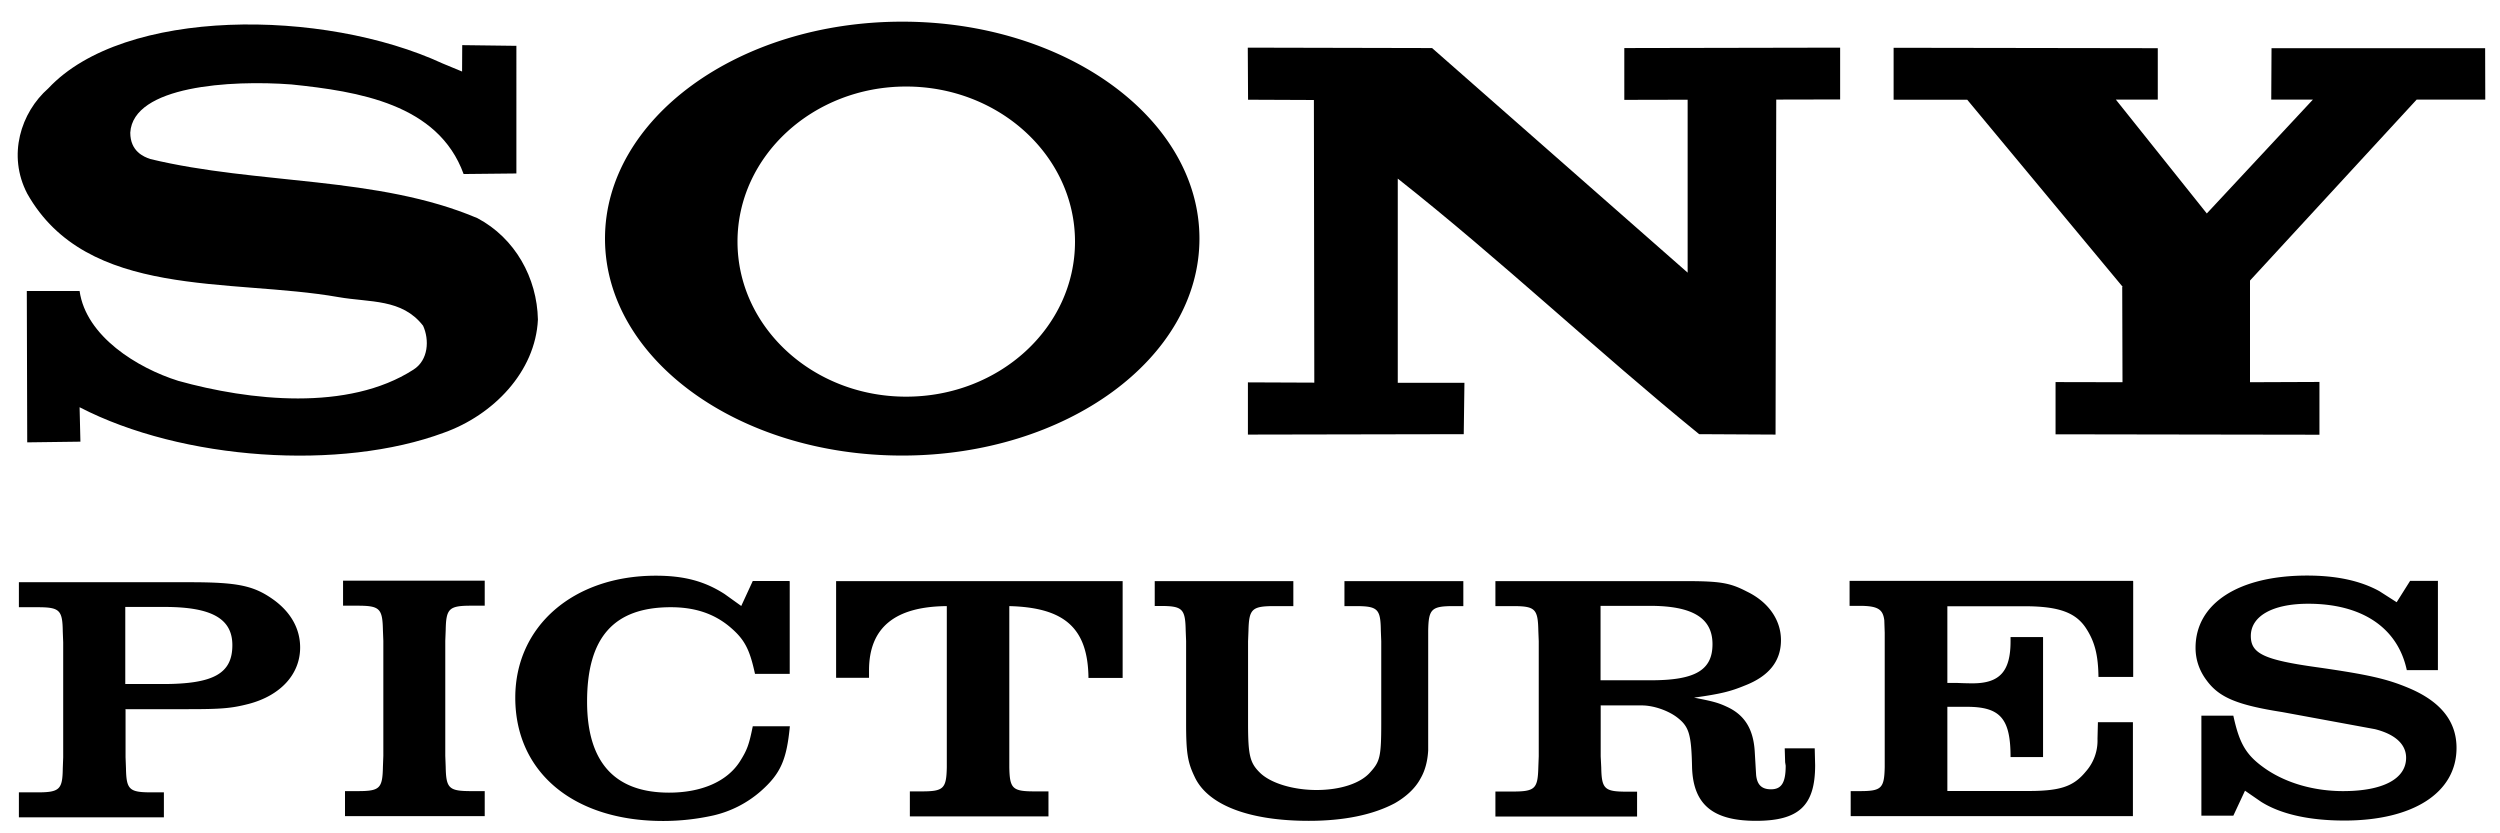
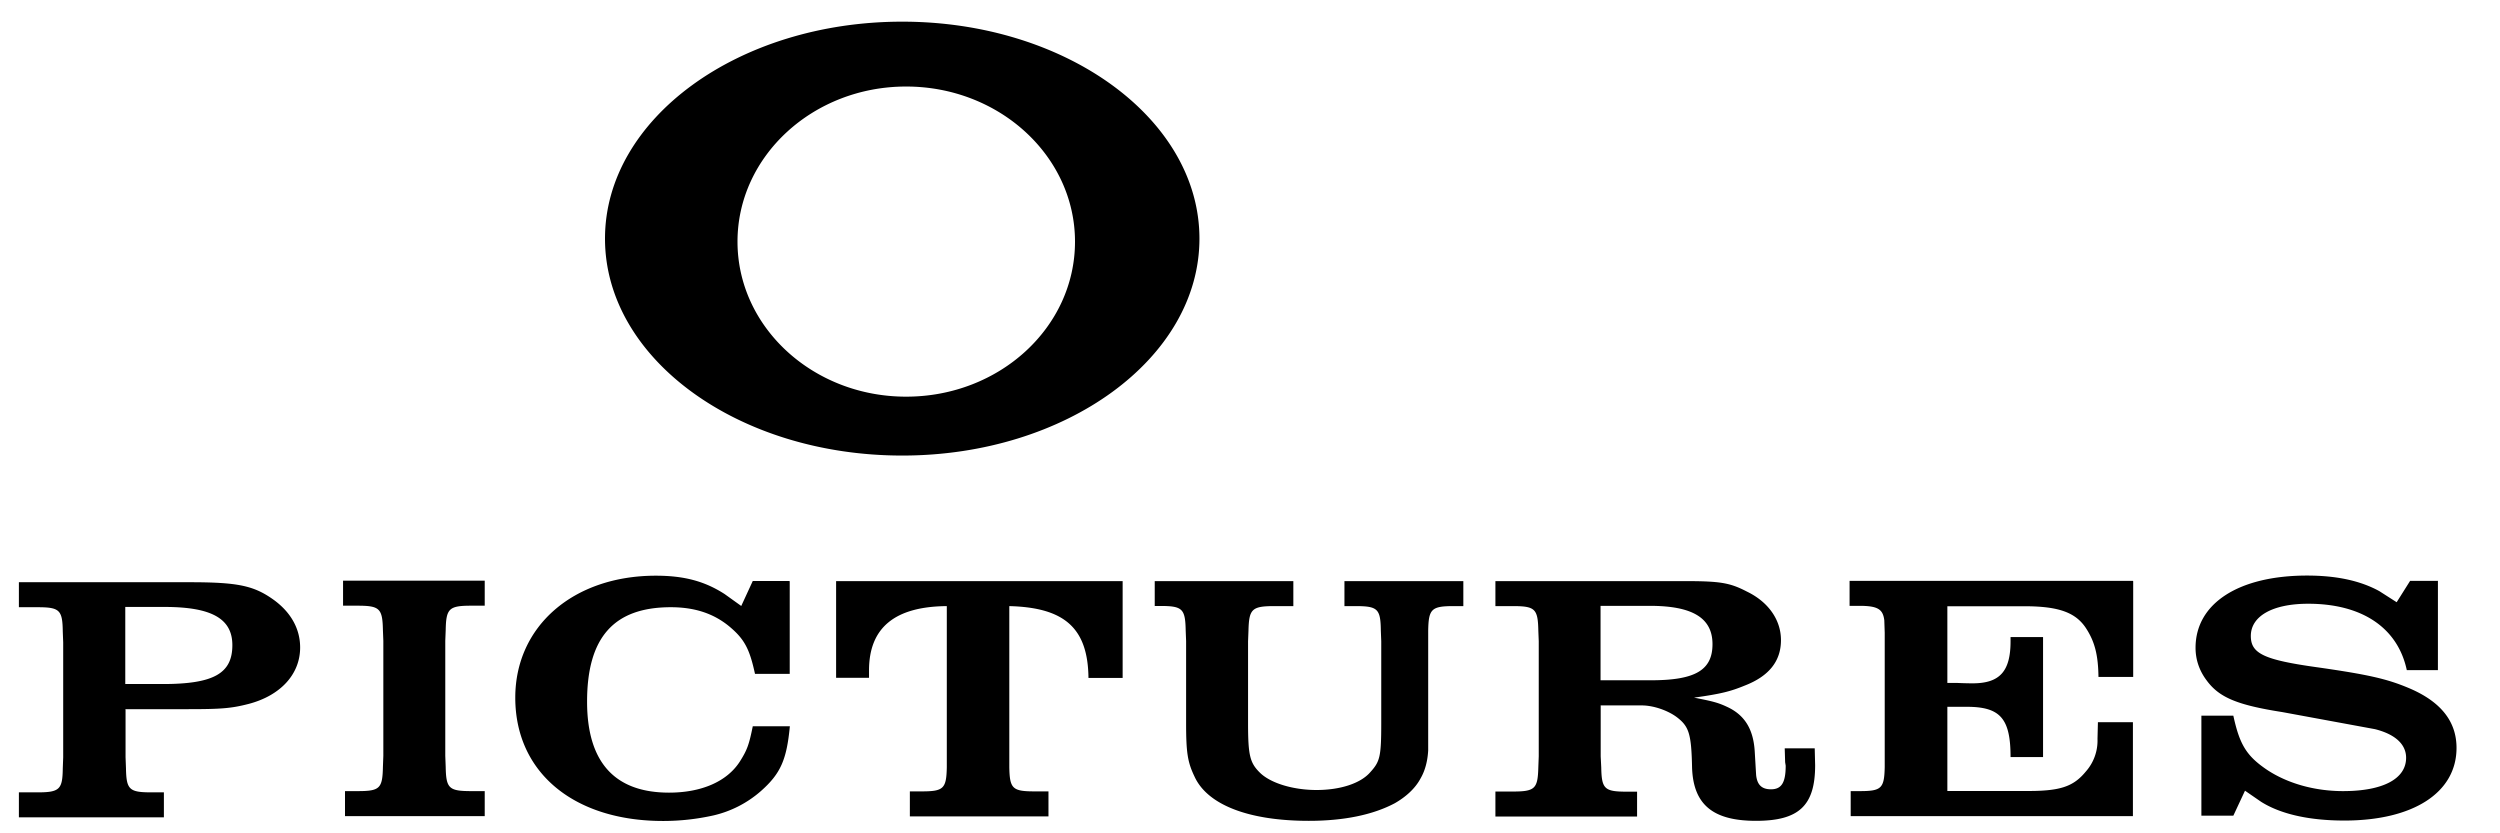
<svg xmlns="http://www.w3.org/2000/svg" viewBox="0 0 180 60">
-   <path d="M5.73 29.32c7.4 3.83 18.8 4.6 26.24 1.83 3.53-1.26 6.58-4.37 6.76-8.14-.06-3-1.64-5.86-4.35-7.3-7.17-3.05-15.86-2.4-23.56-4.26-.47-.16-1.44-.55-1.44-1.9.2-3.37 7.22-3.8 11.6-3.47 4.82.5 10.57 1.4 12.4 6.45l3.8-.04V3.3l-3.9-.05-.01 1.9-1.4-.58C23.28.6 8.93.53 3.48 6.36 1.5 8.1.52 11.18 1.96 13.94c4.3 7.63 14.62 6.08 22.4 7.45 2.28.4 4.58.1 6.1 2.06.46 1 .4 2.48-.7 3.17-4.7 3.02-11.8 2.23-16.93.8-2.93-.92-6.64-3.2-7.1-6.47h-3.8l.03 10.9 3.83-.05-.06-2.48zm147.07-8.67l.02 6.87-4.82-.01v3.76l19 .03v-3.8l-5 .02V20.2l12-13.03h4.94l-.01-3.7h-15.38l-.02 3.7h3l-7.64 8.2-6.55-8.2h3.02v-3.7l-19.02-.03v3.74h5.3l11.2 13.48zM89.85 3.43l13.26.03 18.4 16.17V7.18l-4.56.01V3.46l15.54-.03v3.73l-4.6.01-.05 24.12-5.5-.03c-7.34-5.97-14.3-12.56-21.7-18.4v14.7h4.8l-.05 3.7-15.54.03v-3.76l4.78.02L94.6 7.2l-4.74-.02-.02-3.74z" />
  <path d="M64.96 32.8c11.8 0 21.4-7 21.4-15.62s-9.6-15.62-21.4-15.62c-11.82 0-21.4 7-21.4 15.62 0 8.64 9.58 15.62 21.4 15.62zm.28-26.57c6.7 0 12.16 5 12.16 11.17s-5.44 11.16-12.16 11.16c-6.7 0-12.14-5-12.14-11.16S58.54 6.23 65.24 6.23zM9.02 49.26V43.7h2.83c3.4 0 4.88.85 4.88 2.75 0 2.03-1.33 2.8-5 2.8h-2.7zm0 1.8h4.53c2.4 0 3.12-.06 4.36-.38 2.28-.6 3.7-2.13 3.7-4.06 0-1.35-.67-2.52-1.86-3.4-1.47-1.07-2.63-1.3-6.16-1.3H1.36v1.8H2.7c1.6 0 1.8.2 1.82 1.76l.03.77v8.28l-.03.8c-.02 1.5-.22 1.72-1.82 1.72H1.36v1.8H11.8v-1.8h-.9c-1.6 0-1.8-.2-1.83-1.73l-.03-.8V51.1zm25.88 5.9h-.98c-1.6 0-1.8-.2-1.83-1.74l-.03-.8v-8.28l.03-.77c.03-1.55.23-1.76 1.83-1.76h.98v-1.8H24.7v1.8h1.04c1.6 0 1.8.2 1.83 1.76l.03.77v8.28l-.03.8c-.03 1.56-.23 1.74-1.83 1.74h-.9v1.8H34.9v-1.8zm21.95-15.13H54.2l-.83 1.8-1.2-.86c-1.4-.9-2.86-1.32-4.95-1.32-5.93 0-10.12 3.63-10.12 8.78 0 5.4 4.23 8.88 10.64 8.88a16.59 16.59 0 003.63-.4 7.87 7.87 0 003.4-1.74c1.44-1.27 1.87-2.27 2.1-4.68H54.2c-.27 1.33-.4 1.7-.93 2.54-.93 1.45-2.78 2.24-5.1 2.24-3.9 0-5.9-2.18-5.9-6.55 0-4.63 1.93-6.8 6.03-6.8 1.73 0 3.1.46 4.23 1.4 1.07.9 1.44 1.6 1.83 3.4h2.5v-6.65h-.01zm3.35 0v6.97h2.37v-.53c0-3.08 1.86-4.6 5.6-4.63v11.6c-.03 1.56-.24 1.74-1.84 1.74h-.82v1.8h9.98v-1.8h-.96c-1.63 0-1.83-.18-1.86-1.74v-11.6c4 .1 5.66 1.6 5.7 5.17h2.46v-6.97H60.2v-.01zm22.94 1.8h.4c1.6 0 1.8.2 1.83 1.76l.03.77v5.9c0 2.1.1 2.8.6 3.84.93 2.06 3.93 3.2 8.23 3.2 2.53 0 4.62-.43 6.2-1.27.8-.46 1.47-1.06 1.86-1.8.33-.57.5-1.27.54-2V45.4c.03-1.55.23-1.76 1.83-1.76h.7v-1.8H96.8v1.8h.8c1.6 0 1.8.2 1.82 1.76l.03.77v5.9c0 2.44-.1 2.77-.8 3.54-.7.8-2.16 1.27-3.86 1.27s-3.34-.5-4.1-1.27c-.7-.7-.83-1.25-.83-3.54v-5.9l.03-.77c.04-1.55.24-1.76 1.87-1.76h1.36v-1.8h-9.98v1.8h.01zm32.1 5.36v-5.37h3.54c3.08 0 4.52.87 4.52 2.76 0 1.87-1.24 2.6-4.43 2.6h-3.63zm0 1.8h2.97c.84 0 1.86.36 2.5.83.9.68 1.07 1.2 1.12 3.68.1 2.63 1.5 3.8 4.6 3.8s4.26-1.1 4.26-4l-.03-1.22h-2.16l.03 1 .04.25c0 1.22-.3 1.7-1.06 1.7-.67 0-1-.33-1.07-1.04l-.1-1.7c-.1-1.6-.73-2.62-2-3.2-.64-.3-1.03-.4-2.37-.66 1.94-.27 2.63-.45 3.63-.86 1.77-.68 2.63-1.77 2.63-3.28 0-1.45-.9-2.75-2.46-3.5-1.23-.64-1.94-.75-4.5-.75h-13.6v1.8h1.26c1.6 0 1.8.2 1.83 1.76l.03.77v8.28l-.03.8c-.04 1.53-.23 1.74-1.83 1.74h-1.26v1.8h10.2V57h-.75c-1.6 0-1.8-.2-1.83-1.74l-.04-.8V50.8h-.02zm38.33-8.97h-20.4v1.8h.7c1.33 0 1.7.24 1.8 1.04l.03.9v9.66c-.03 1.56-.24 1.74-1.83 1.74h-.62v1.8h20.32V52h-2.52l-.03 1.2a3.36 3.36 0 01-.84 2.35c-.92 1.12-1.9 1.43-4.47 1.4h-5.5v-6.06h1.4c2.42 0 3.15.85 3.15 3.62h2.34v-8.64h-2.34v.3c0 2.16-.77 3.03-2.73 3.03-.1 0-.5 0-1.16-.03h-.66v-5.52h5.55c2.5 0 3.73.46 4.47 1.64.6.94.84 1.9.86 3.45h2.5v-6.9h-.01zm21.96 0h-2l-.97 1.54-1.25-.8c-1.37-.75-3.08-1.12-5.2-1.12-4.92 0-8.03 2-8.03 5.2 0 .85.27 1.65.8 2.35.9 1.23 2.2 1.77 5.45 2.28L171 52.5c1.47.37 2.24 1.1 2.24 2.06 0 1.52-1.67 2.4-4.54 2.4-2.06 0-4.02-.56-5.5-1.55-1.47-1-1.95-1.82-2.4-3.88h-2.3v7.2h2.3l.84-1.8 1.16.8c1.43.9 3.5 1.35 6 1.35 4.94 0 8.07-2 8.07-5.23 0-1.9-1.12-3.34-3.46-4.32-1.53-.64-2.83-.95-6.53-1.48-3.9-.54-4.82-1-4.82-2.26 0-1.43 1.57-2.32 4.13-2.32 3.88 0 6.45 1.73 7.1 4.78h2.24V41.8h.01z" fill-rule="evenodd" />
</svg>